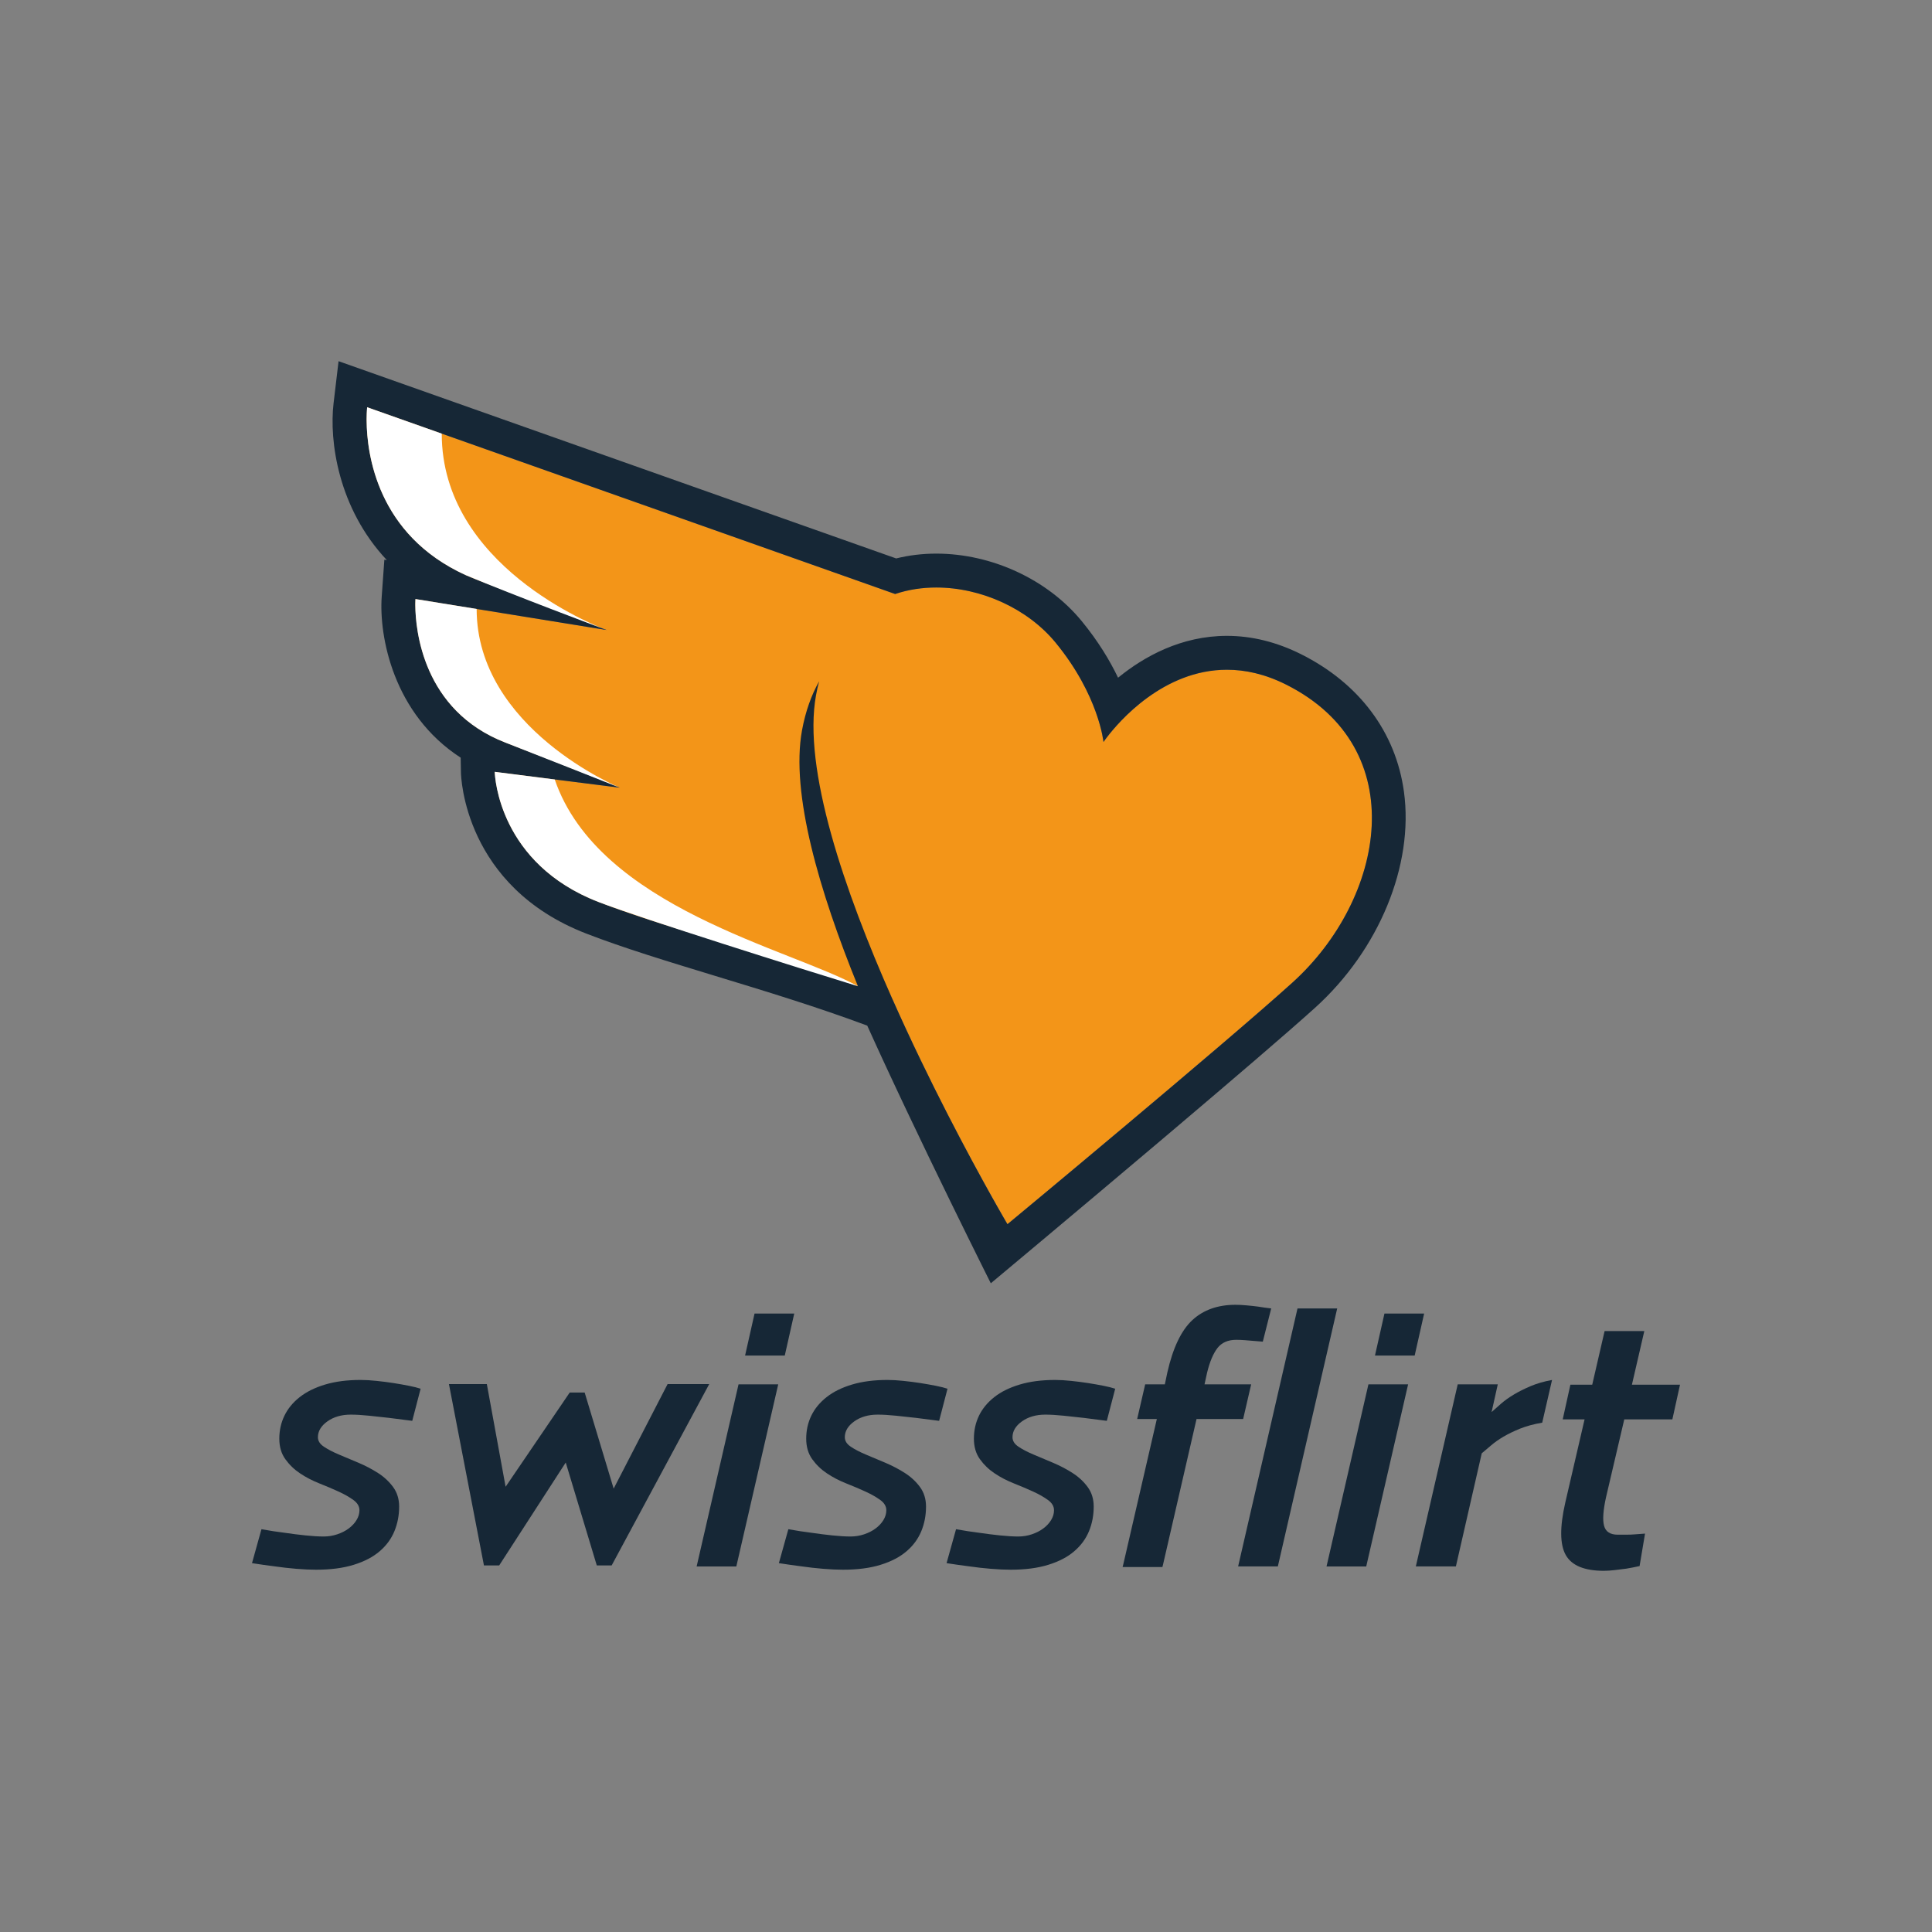
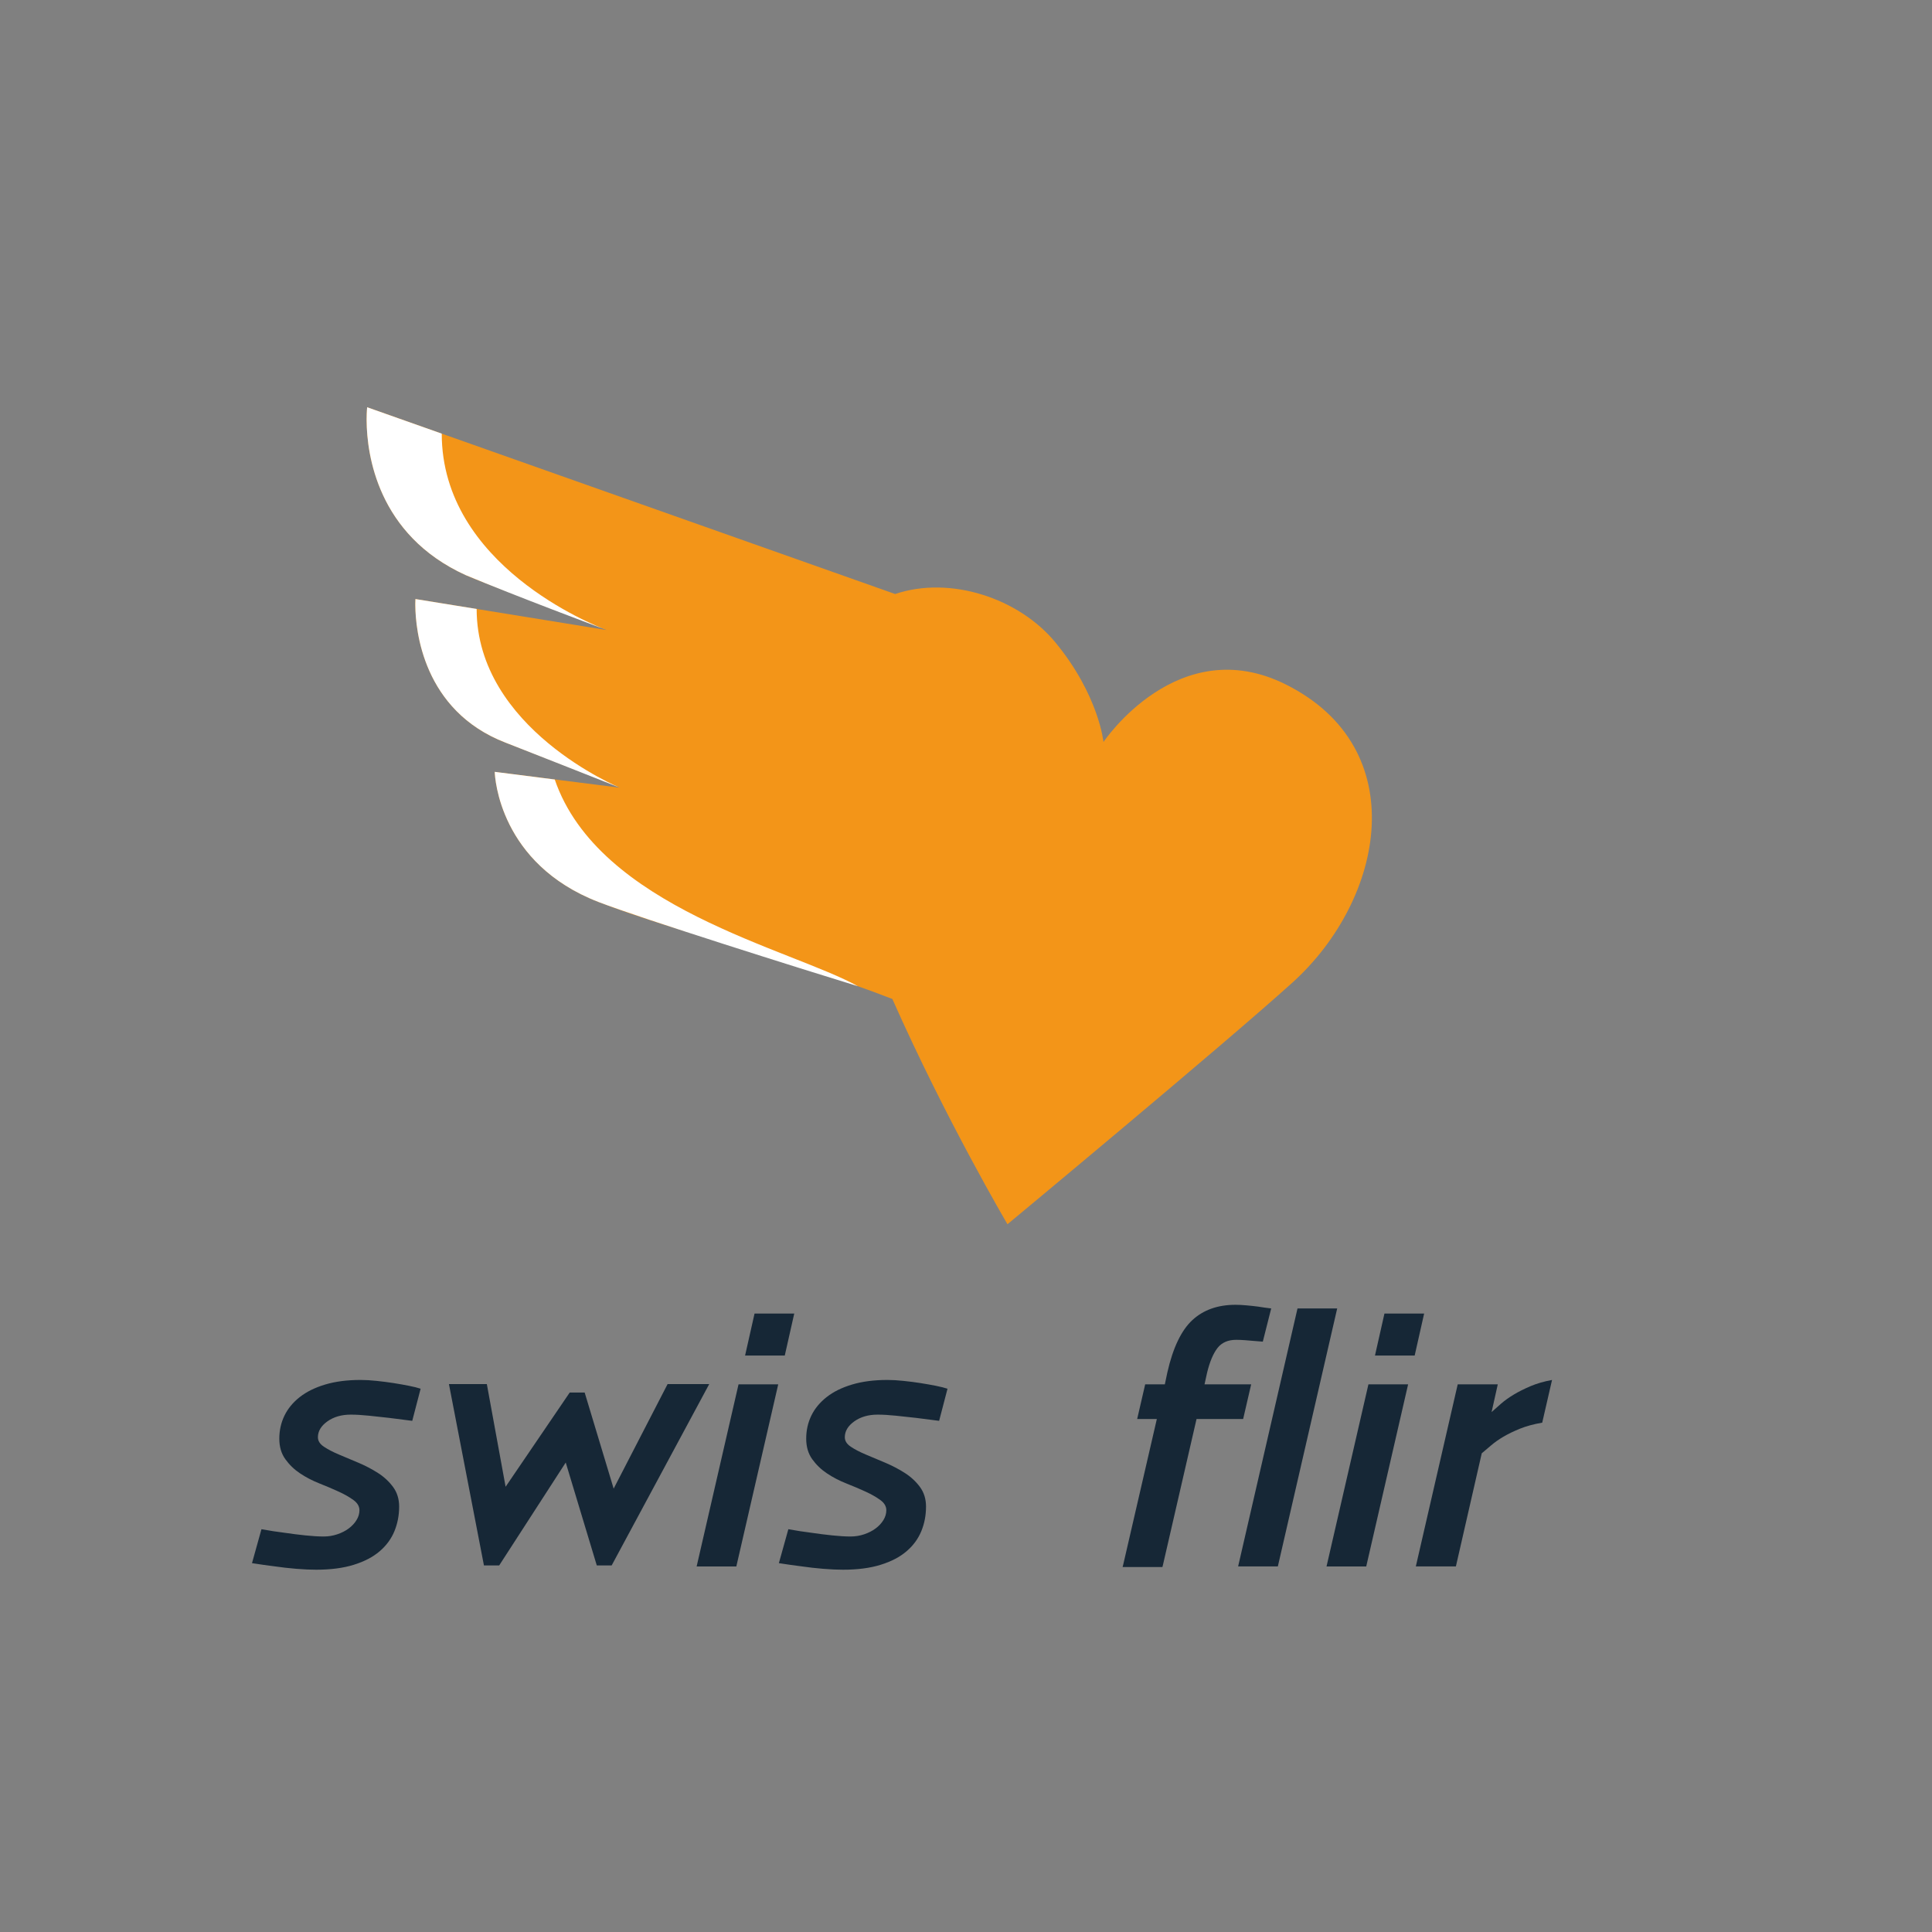
<svg xmlns="http://www.w3.org/2000/svg" version="1.1" width="230px" height="230px" viewBox="0 0 230.0 230.0">
  <rect x="0" y="0" width="230.0" height="230.0" fill="#808080" stroke="none" />
  <defs>
    <clipPath id="i0">
      <path d="M1920,0 L1920,2006 L0,2006 L0,0 L1920,0 Z" />
    </clipPath>
    <clipPath id="i1">
      <path d="M0.064,0 L62.918,22.234 C69.479,20.027 77.665,22.72 82.016,28.018 C87.177,34.298 87.721,39.851 87.721,39.851 C87.721,39.851 96.601,26.573 109.448,33.011 C124.621,40.611 121.226,58.541 110.216,68.492 C101.909,76 76.294,97.26 76.294,97.26 C76.294,97.26 68.984,84.872 62.587,70.442 C50.342,65.703 36.845,62.474 27.603,58.898 C15.816,54.338 15.275,44.066 15.253,43.434 L15.252,43.404 L30.139,45.289 C29.142,44.882 28.426,44.587 27.724,44.302 L27.49,44.207 C25.618,43.449 23.641,42.677 16.533,39.926 C4.912,35.43 5.812,22.833 5.812,22.833 L28.566,26.519 C28.566,26.519 22.863,24.312 13.133,20.548 C1.275,15.957 0.026,5.561 0,1.586 L0.001,1.3 C0.007,0.48 0.064,0 0.064,0 Z" />
    </clipPath>
    <clipPath id="i2">
      <path d="M127.749,0 L127.749,109.773 L0,109.773 L0,0 L127.749,0 Z" />
    </clipPath>
    <clipPath id="i3">
-       <path d="M0.714,0 L67.095,23.481 C68.624,23.102 70.224,22.908 71.871,22.908 C78.48,22.91 85.113,25.985 89.18,30.937 C91.151,33.335 92.537,35.647 93.512,37.68 C96.612,35.154 101.028,32.698 106.473,32.698 C109.436,32.698 112.406,33.435 115.304,34.886 C122.237,38.358 126.585,44.181 127.549,51.279 C128.735,60.004 124.581,70.088 116.967,76.97 C113.74,79.886 107.159,85.518 100.33,91.302 L99.278,92.193 L98.225,93.084 C88.218,101.545 78.364,109.773 78.364,109.773 C78.364,109.773 78.35,109.746 78.324,109.694 L78.274,109.595 C78.255,109.556 78.232,109.511 78.206,109.46 L78.07,109.187 C78.035,109.118 77.998,109.043 77.957,108.962 L77.756,108.559 C77.659,108.363 77.551,108.146 77.432,107.908 L77.247,107.535 C75.513,104.047 71.994,96.918 68.379,89.29 L67.978,88.441 L67.575,87.588 C67.508,87.446 67.441,87.304 67.374,87.161 L66.973,86.306 L66.372,85.021 L65.974,84.166 L65.578,83.312 C65.447,83.028 65.316,82.744 65.185,82.461 L64.796,81.613 C64.408,80.767 64.026,79.928 63.652,79.1 C57.711,76.881 51.554,75.007 45.586,73.191 C39.957,71.477 34.642,69.859 30.207,68.143 C15.683,62.523 15.293,49.508 15.283,48.956 L15.251,47.2 C7.217,41.997 5.514,32.735 5.851,28.029 L6.165,23.631 L6.461,23.679 C0.64,17.49 -0.407,9.455 0.12,5.007 L0.714,0 Z M4.119,5.482 C4.119,5.482 2.365,20.292 17.187,26.03 C26.918,29.794 32.621,32.001 32.621,32.001 L9.866,28.316 C9.866,28.316 9.853,28.501 9.851,28.834 L9.85,29.013 C9.862,31.716 10.61,41.548 20.587,45.409 C27.251,47.987 29.406,48.827 31.191,49.547 L31.428,49.642 L31.662,49.737 C32.402,50.037 33.142,50.341 34.193,50.772 L19.306,48.886 L19.307,48.899 C19.319,49.328 19.746,59.772 31.658,64.381 C39.877,67.562 51.463,70.471 62.543,74.409 C57.953,63.13 54.514,51.446 55.885,43.951 C56.304,41.666 57.011,39.735 57.925,38.105 C57.786,38.635 57.659,39.183 57.556,39.757 C55.949,48.531 60.931,63.041 66.642,75.924 C71.038,85.838 75.864,94.79 78.452,99.42 C78.456,99.428 78.46,99.434 78.463,99.441 C78.692,99.849 78.904,100.224 79.095,100.561 L79.119,100.604 C79.203,100.751 79.283,100.891 79.359,101.025 C79.374,101.052 79.39,101.081 79.406,101.105 C79.476,101.231 79.543,101.35 79.608,101.463 C79.621,101.483 79.635,101.51 79.647,101.53 C79.705,101.63 79.755,101.72 79.804,101.806 C79.824,101.841 79.845,101.876 79.863,101.909 C79.915,101.999 79.963,102.082 80.007,102.158 C80.013,102.167 80.021,102.179 80.025,102.188 C80.066,102.257 80.099,102.317 80.133,102.375 C80.147,102.395 80.161,102.423 80.173,102.445 C80.243,102.561 80.291,102.645 80.32,102.692 L80.346,102.736 C80.349,102.743 105.964,81.482 114.27,73.975 C125.281,64.023 128.675,46.093 113.503,38.493 C110.996,37.237 108.64,36.732 106.473,36.732 C98.882,36.732 93.593,42.925 92.164,44.801 L92.026,44.985 C91.861,45.207 91.777,45.334 91.777,45.334 C91.777,45.334 91.232,39.781 86.072,33.5 C82.757,29.465 77.22,26.942 71.871,26.941 C70.193,26.941 68.539,27.19 66.974,27.716 Z" />
-     </clipPath>
+       </clipPath>
    <clipPath id="i4">
      <path d="M12.921,0 C13.499,0 14.134,0.037 14.828,0.111 C15.522,0.182 16.194,0.27 16.844,0.37 C17.496,0.473 18.108,0.581 18.686,0.696 C19.265,0.812 19.729,0.928 20.074,1.044 L19.077,4.867 C18.152,4.751 17.241,4.634 16.345,4.518 C15.594,4.432 14.8,4.346 13.961,4.259 C13.124,4.172 12.385,4.128 11.749,4.128 C10.651,4.128 9.727,4.397 8.975,4.932 C8.223,5.468 7.847,6.098 7.847,6.82 C7.847,7.255 8.085,7.632 8.563,7.95 C9.041,8.27 9.64,8.582 10.362,8.885 C11.085,9.189 11.858,9.515 12.683,9.862 C13.507,10.21 14.279,10.616 15.003,11.079 C15.724,11.541 16.324,12.099 16.802,12.751 C17.279,13.402 17.517,14.179 17.517,15.075 C17.517,16.118 17.329,17.095 16.953,18.007 C16.578,18.919 15.992,19.717 15.197,20.395 C14.402,21.078 13.376,21.614 12.118,22.003 C10.86,22.396 9.364,22.59 7.631,22.59 C6.937,22.59 6.148,22.555 5.268,22.482 C4.384,22.409 3.554,22.315 2.774,22.201 C1.849,22.085 0.923,21.954 0,21.809 L1.126,17.769 C2.08,17.943 3.019,18.088 3.945,18.202 C4.725,18.318 5.534,18.42 6.372,18.507 C7.21,18.594 7.934,18.637 8.541,18.637 C9.089,18.637 9.624,18.551 10.145,18.377 C10.667,18.202 11.121,17.973 11.512,17.682 C11.901,17.393 12.211,17.06 12.443,16.682 C12.675,16.308 12.791,15.916 12.791,15.51 C12.791,15.047 12.551,14.641 12.075,14.294 C11.597,13.946 11.012,13.612 10.318,13.294 C9.624,12.975 8.86,12.65 8.02,12.318 C7.183,11.985 6.416,11.587 5.721,11.122 C5.028,10.66 4.444,10.094 3.966,9.429 C3.488,8.763 3.251,7.95 3.251,6.996 C3.251,6.011 3.454,5.099 3.858,4.259 C4.264,3.42 4.868,2.682 5.679,2.043 C6.489,1.407 7.501,0.906 8.713,0.544 C9.929,0.182 11.331,0 12.921,0 Z" />
    </clipPath>
    <clipPath id="i5">
      <path d="M9.713,8.426 L4.726,30.105 L0,30.105 L4.988,8.426 L9.713,8.426 Z M11.62,0 L10.493,4.996 L5.768,4.996 L6.894,0 L11.62,0 Z" />
    </clipPath>
    <clipPath id="i6">
      <path d="M12.921,0 C13.5,0 14.136,0.037 14.831,0.111 C15.524,0.182 16.196,0.27 16.847,0.37 C17.496,0.473 18.111,0.581 18.689,0.696 C19.267,0.812 19.729,0.928 20.076,1.044 L19.078,4.867 C18.154,4.751 17.241,4.634 16.348,4.518 C15.595,4.432 14.8,4.346 13.963,4.259 C13.124,4.172 12.386,4.128 11.751,4.128 C10.652,4.128 9.727,4.397 8.975,4.932 C8.225,5.468 7.85,6.098 7.85,6.82 C7.85,7.255 8.087,7.632 8.565,7.95 C9.041,8.27 9.641,8.582 10.363,8.885 C11.086,9.189 11.859,9.515 12.684,9.862 C13.507,10.21 14.28,10.616 15.003,11.079 C15.724,11.541 16.326,12.099 16.802,12.751 C17.28,13.402 17.517,14.179 17.517,15.075 C17.517,16.118 17.331,17.095 16.955,18.007 C16.578,18.919 15.994,19.717 15.198,20.395 C14.403,21.078 13.377,21.614 12.119,22.003 C10.863,22.396 9.367,22.59 7.631,22.59 C6.938,22.59 6.151,22.555 5.268,22.482 C4.385,22.409 3.556,22.315 2.776,22.201 C1.85,22.085 0.926,21.954 0,21.809 L1.128,17.769 C2.082,17.943 3.021,18.088 3.946,18.202 C4.725,18.318 5.536,18.42 6.375,18.507 C7.212,18.594 7.936,18.637 8.543,18.637 C9.092,18.637 9.626,18.551 10.147,18.377 C10.667,18.202 11.122,17.973 11.512,17.682 C11.903,17.393 12.214,17.06 12.445,16.682 C12.675,16.308 12.792,15.916 12.792,15.51 C12.792,15.047 12.554,14.641 12.076,14.294 C11.6,13.946 11.014,13.612 10.321,13.294 C9.626,12.975 8.86,12.65 8.022,12.318 C7.183,11.985 6.418,11.587 5.724,11.122 C5.03,10.66 4.444,10.094 3.966,9.429 C3.491,8.763 3.254,7.95 3.254,6.996 C3.254,6.011 3.454,5.099 3.858,4.259 C4.264,3.42 4.871,2.682 5.681,2.043 C6.489,1.407 7.501,0.906 8.716,0.544 C9.93,0.182 11.331,0 12.921,0 Z" />
    </clipPath>
    <clipPath id="i7">
-       <path d="M12.921,0 C13.499,0 14.136,0.037 14.83,0.111 C15.524,0.182 16.196,0.27 16.847,0.37 C17.496,0.473 18.111,0.581 18.689,0.696 C19.266,0.812 19.729,0.928 20.077,1.044 L19.078,4.867 C18.153,4.751 17.241,4.634 16.348,4.518 C15.594,4.432 14.8,4.346 13.963,4.259 C13.124,4.172 12.385,4.128 11.751,4.128 C10.652,4.128 9.727,4.397 8.975,4.932 C8.225,5.468 7.85,6.098 7.85,6.82 C7.85,7.255 8.087,7.632 8.565,7.95 C9.04,8.27 9.641,8.582 10.363,8.885 C11.085,9.189 11.859,9.515 12.683,9.862 C13.507,10.21 14.279,10.616 15.002,11.079 C15.724,11.541 16.326,12.099 16.802,12.751 C17.28,13.402 17.517,14.179 17.517,15.075 C17.517,16.118 17.331,17.095 16.955,18.007 C16.578,18.919 15.994,19.717 15.197,20.395 C14.404,21.078 13.377,21.614 12.119,22.003 C10.863,22.396 9.367,22.59 7.631,22.59 C6.938,22.59 6.151,22.555 5.268,22.482 C4.385,22.409 3.556,22.315 2.776,22.201 C1.85,22.085 0.926,21.954 0,21.809 L1.128,17.769 C2.082,17.943 3.021,18.088 3.945,18.202 C4.725,18.318 5.535,18.42 6.375,18.507 C7.212,18.594 7.936,18.637 8.543,18.637 C9.092,18.637 9.625,18.551 10.146,18.377 C10.667,18.202 11.122,17.973 11.512,17.682 C11.903,17.393 12.214,17.06 12.445,16.682 C12.676,16.308 12.792,15.916 12.792,15.51 C12.792,15.047 12.554,14.641 12.075,14.294 C11.599,13.946 11.013,13.612 10.32,13.294 C9.625,12.975 8.86,12.65 8.022,12.318 C7.183,11.985 6.418,11.587 5.724,11.122 C5.029,10.66 4.444,10.094 3.967,9.429 C3.491,8.763 3.254,7.95 3.254,6.996 C3.254,6.011 3.454,5.099 3.858,4.259 C4.264,3.42 4.871,2.682 5.681,2.043 C6.489,1.407 7.501,0.906 8.717,0.544 C9.93,0.182 11.33,0 12.921,0 Z" />
-     </clipPath>
+       </clipPath>
    <clipPath id="i8">
      <path d="M11.794,0 L4.728,30.714 L0,30.714 L7.069,0 L11.794,0 Z" />
    </clipPath>
    <clipPath id="i9">
      <path d="M9.713,8.426 L4.727,30.105 L0,30.105 L4.988,8.426 L9.713,8.426 Z M11.62,0 L10.494,4.996 L5.768,4.996 L6.895,0 L11.62,0 Z" />
    </clipPath>
    <clipPath id="i10">
      <path d="M16.216,0 L15.047,5.084 C14.034,5.256 13.154,5.498 12.4,5.8 C11.65,6.106 10.993,6.425 10.43,6.755 C9.864,7.09 9.381,7.429 8.976,7.777 C8.571,8.125 8.196,8.443 7.848,8.732 L4.769,22.2 L0,22.2 L4.987,0.522 L9.757,0.522 L9.019,3.824 C9.337,3.536 9.713,3.201 10.145,2.825 C10.58,2.448 11.086,2.086 11.664,1.739 C12.242,1.391 12.909,1.058 13.659,0.738 C14.409,0.422 15.263,0.175 16.216,0 Z" />
    </clipPath>
    <clipPath id="i11">
      <path d="M14.142,0 L14.142,28.539 L0,28.539 L0,0 L14.142,0 Z" />
    </clipPath>
    <clipPath id="i12">
      <path d="M9.893,0 L8.418,6.385 L14.143,6.385 L13.233,10.513 L7.508,10.513 L5.34,19.766 C4.994,21.329 4.914,22.465 5.102,23.175 C5.289,23.886 5.831,24.24 6.728,24.24 L7.767,24.24 C8.142,24.24 8.491,24.226 8.81,24.197 C9.184,24.167 9.574,24.138 9.979,24.111 L9.331,27.976 C8.81,28.091 8.288,28.192 7.767,28.281 C7.335,28.336 6.872,28.396 6.381,28.453 C5.887,28.512 5.455,28.54 5.08,28.54 C2.766,28.54 1.256,27.916 0.548,26.673 C-0.16,25.428 -0.183,23.343 0.485,20.418 L2.782,10.513 L0.18,10.513 L1.092,6.385 L3.693,6.385 L5.166,0 L9.893,0 Z" />
    </clipPath>
    <clipPath id="i13">
      <path d="M13.443,0 C13.818,0 14.25,0.022 14.744,0.066 C15.235,0.109 15.697,0.16 16.131,0.216 C16.651,0.303 17.171,0.376 17.692,0.433 L16.693,4.386 C16.318,4.358 15.957,4.329 15.61,4.3 C15.292,4.272 14.944,4.243 14.569,4.213 C14.193,4.186 13.847,4.17 13.529,4.17 C12.546,4.17 11.801,4.496 11.295,5.147 C10.791,5.798 10.377,6.777 10.06,8.079 L9.755,9.47 L15.306,9.47 L14.352,13.598 L8.803,13.598 L4.814,30.928 C4.791,31.03 4.763,31.121 4.74,31.219 L0,31.219 C0.029,31.104 0.059,31.008 0.086,30.886 L4.077,13.598 L1.735,13.598 L2.689,9.47 L5.03,9.47 L5.332,8.036 C5.998,5.111 6.989,3.041 8.303,1.824 C9.619,0.607 11.331,0 13.443,0 Z" />
    </clipPath>
    <clipPath id="i14">
      <path d="M28.495,26.492 L28.461,26.48 C27.361,26.07 17.835,22.51 11.799,19.987 C1.227,15.18 0.035,5.494 0.001,1.638 L0,1.357 C0.005,0.502 0.064,0 0.064,0 L8.943,3.141 C8.943,18.8 27.027,25.939 28.474,26.485 L28.495,26.492 Z" />
    </clipPath>
    <clipPath id="i15">
      <path d="M0.016,0 L7.303,1.18 C7.303,15.431 24.343,22.456 24.343,22.456 C24.343,22.456 13.081,18 10.737,17.092 C0.877,13.278 0.031,3.631 0.001,0.796 L0,0.518 C0.003,0.185 0.016,0 0.016,0 Z" />
    </clipPath>
    <clipPath id="i16">
      <path d="M0,0 L7.143,0.911 C12.373,16.191 35.277,21.089 43.236,25.523 C36.554,23.478 17.394,17.446 12.351,15.494 C0.564,10.934 0.023,0.662 0.001,0.03 L0,0 Z" />
    </clipPath>
    <clipPath id="i17">
      <path d="M4.512,0 L6.747,12.226 L14.38,1.008 L16.159,1.008 L19.61,12.448 L26.033,0 L30.989,0 L19.373,21.591 L17.602,21.591 L13.905,9.341 L5.984,21.591 L4.168,21.591 L0,0 L4.512,0 Z" />
    </clipPath>
  </defs>
  <g transform="translate(-305.0 -1142.0)">
    <g clip-path="url(#i0)">
      <g transform="translate(305.0 1142.0)">
        <g transform="translate(30.0 43.0)">
          <g transform="translate(13.645 5.482)">
            <g clip-path="url(#i1)">
              <polygon points="-1.37390099e-15,0 119.675,0 119.675,97.26 -1.37390099e-15,97.26 -1.37390099e-15,0" stroke="none" fill="#F39518" />
            </g>
          </g>
          <g transform="translate(9.591 0.0)">
            <g clip-path="url(#i2)">
              <g transform="translate(0.0 -0.001)">
                <g clip-path="url(#i3)">
                  <polygon points="0,0.001 127.749,0.001 127.749,109.773 0,109.773 0,0.001" stroke="none" fill="#162736" />
                </g>
              </g>
            </g>
          </g>
          <g transform="translate(0.0 121.28)">
            <g clip-path="url(#i4)">
              <polygon points="0,0 20.074,0 20.074,22.59 0,22.59 0,0" stroke="none" fill="#162736" />
            </g>
          </g>
          <g transform="translate(52.933 113.376)">
            <g clip-path="url(#i5)">
              <polygon points="0,0 11.62,0 11.62,30.105 0,30.105 0,0" stroke="none" fill="#162736" />
            </g>
          </g>
          <g transform="translate(62.723 121.28)">
            <g clip-path="url(#i6)">
              <polygon points="0,0 20.076,0 20.076,22.59 0,22.59 0,0" stroke="none" fill="#162736" />
            </g>
          </g>
          <g transform="translate(82.686 121.28)">
            <g clip-path="url(#i7)">
              <polygon points="0,0 20.077,0 20.077,22.59 0,22.59 0,0" stroke="none" fill="#162736" />
            </g>
          </g>
          <g transform="translate(117.396 112.766)">
            <g clip-path="url(#i8)">
              <polygon points="0,0 11.794,0 11.794,30.714 0,30.714 0,0" stroke="none" fill="#162736" />
            </g>
          </g>
          <g transform="translate(127.92 113.376)">
            <g clip-path="url(#i9)">
              <polygon points="0,0 11.62,0 11.62,30.105 0,30.105 0,0" stroke="none" fill="#162736" />
            </g>
          </g>
          <g transform="translate(138.551 121.28)">
            <g clip-path="url(#i10)">
              <polygon points="0,0 16.216,0 16.216,22.2 0,22.2 0,0" stroke="none" fill="#162736" />
            </g>
          </g>
          <g transform="translate(155.858 115.461)">
            <g clip-path="url(#i11)">
              <g clip-path="url(#i12)">
-                 <polygon points="0,0 14.142,0 14.142,28.539 0,28.539 0,0" stroke="none" fill="#162736" />
-               </g>
+                 </g>
            </g>
          </g>
          <g transform="translate(103.642 112.333)">
            <g clip-path="url(#i13)">
              <polygon points="0,0 17.692,0 17.692,31.219 0,31.219 0,0" stroke="none" fill="#162736" />
            </g>
          </g>
          <g transform="translate(13.645 5.482)">
            <g clip-path="url(#i14)">
              <polygon points="5.41233725e-16,0 28.566,0 28.566,26.519 5.41233725e-16,26.519 5.41233725e-16,0" stroke="none" fill="#FFFFFF" />
            </g>
          </g>
          <g transform="translate(19.441 28.315)">
            <g clip-path="url(#i15)">
              <polygon points="6.07153217e-16,0 24.343,0 24.343,22.456 6.07153217e-16,22.456 6.07153217e-16,0" stroke="none" fill="#FFFFFF" />
            </g>
          </g>
          <g transform="translate(28.898 48.885)">
            <g clip-path="url(#i16)">
              <polygon points="0,0 43.236,0 43.236,25.523 0,25.523 0,0" stroke="none" fill="#FFFFFF" />
            </g>
          </g>
          <g transform="translate(23.444 121.769)">
            <g clip-path="url(#i17)">
              <polygon points="0,0 30.989,0 30.989,21.591 0,21.591 0,0" stroke="none" fill="#162736" />
            </g>
          </g>
        </g>
      </g>
    </g>
  </g>
</svg>